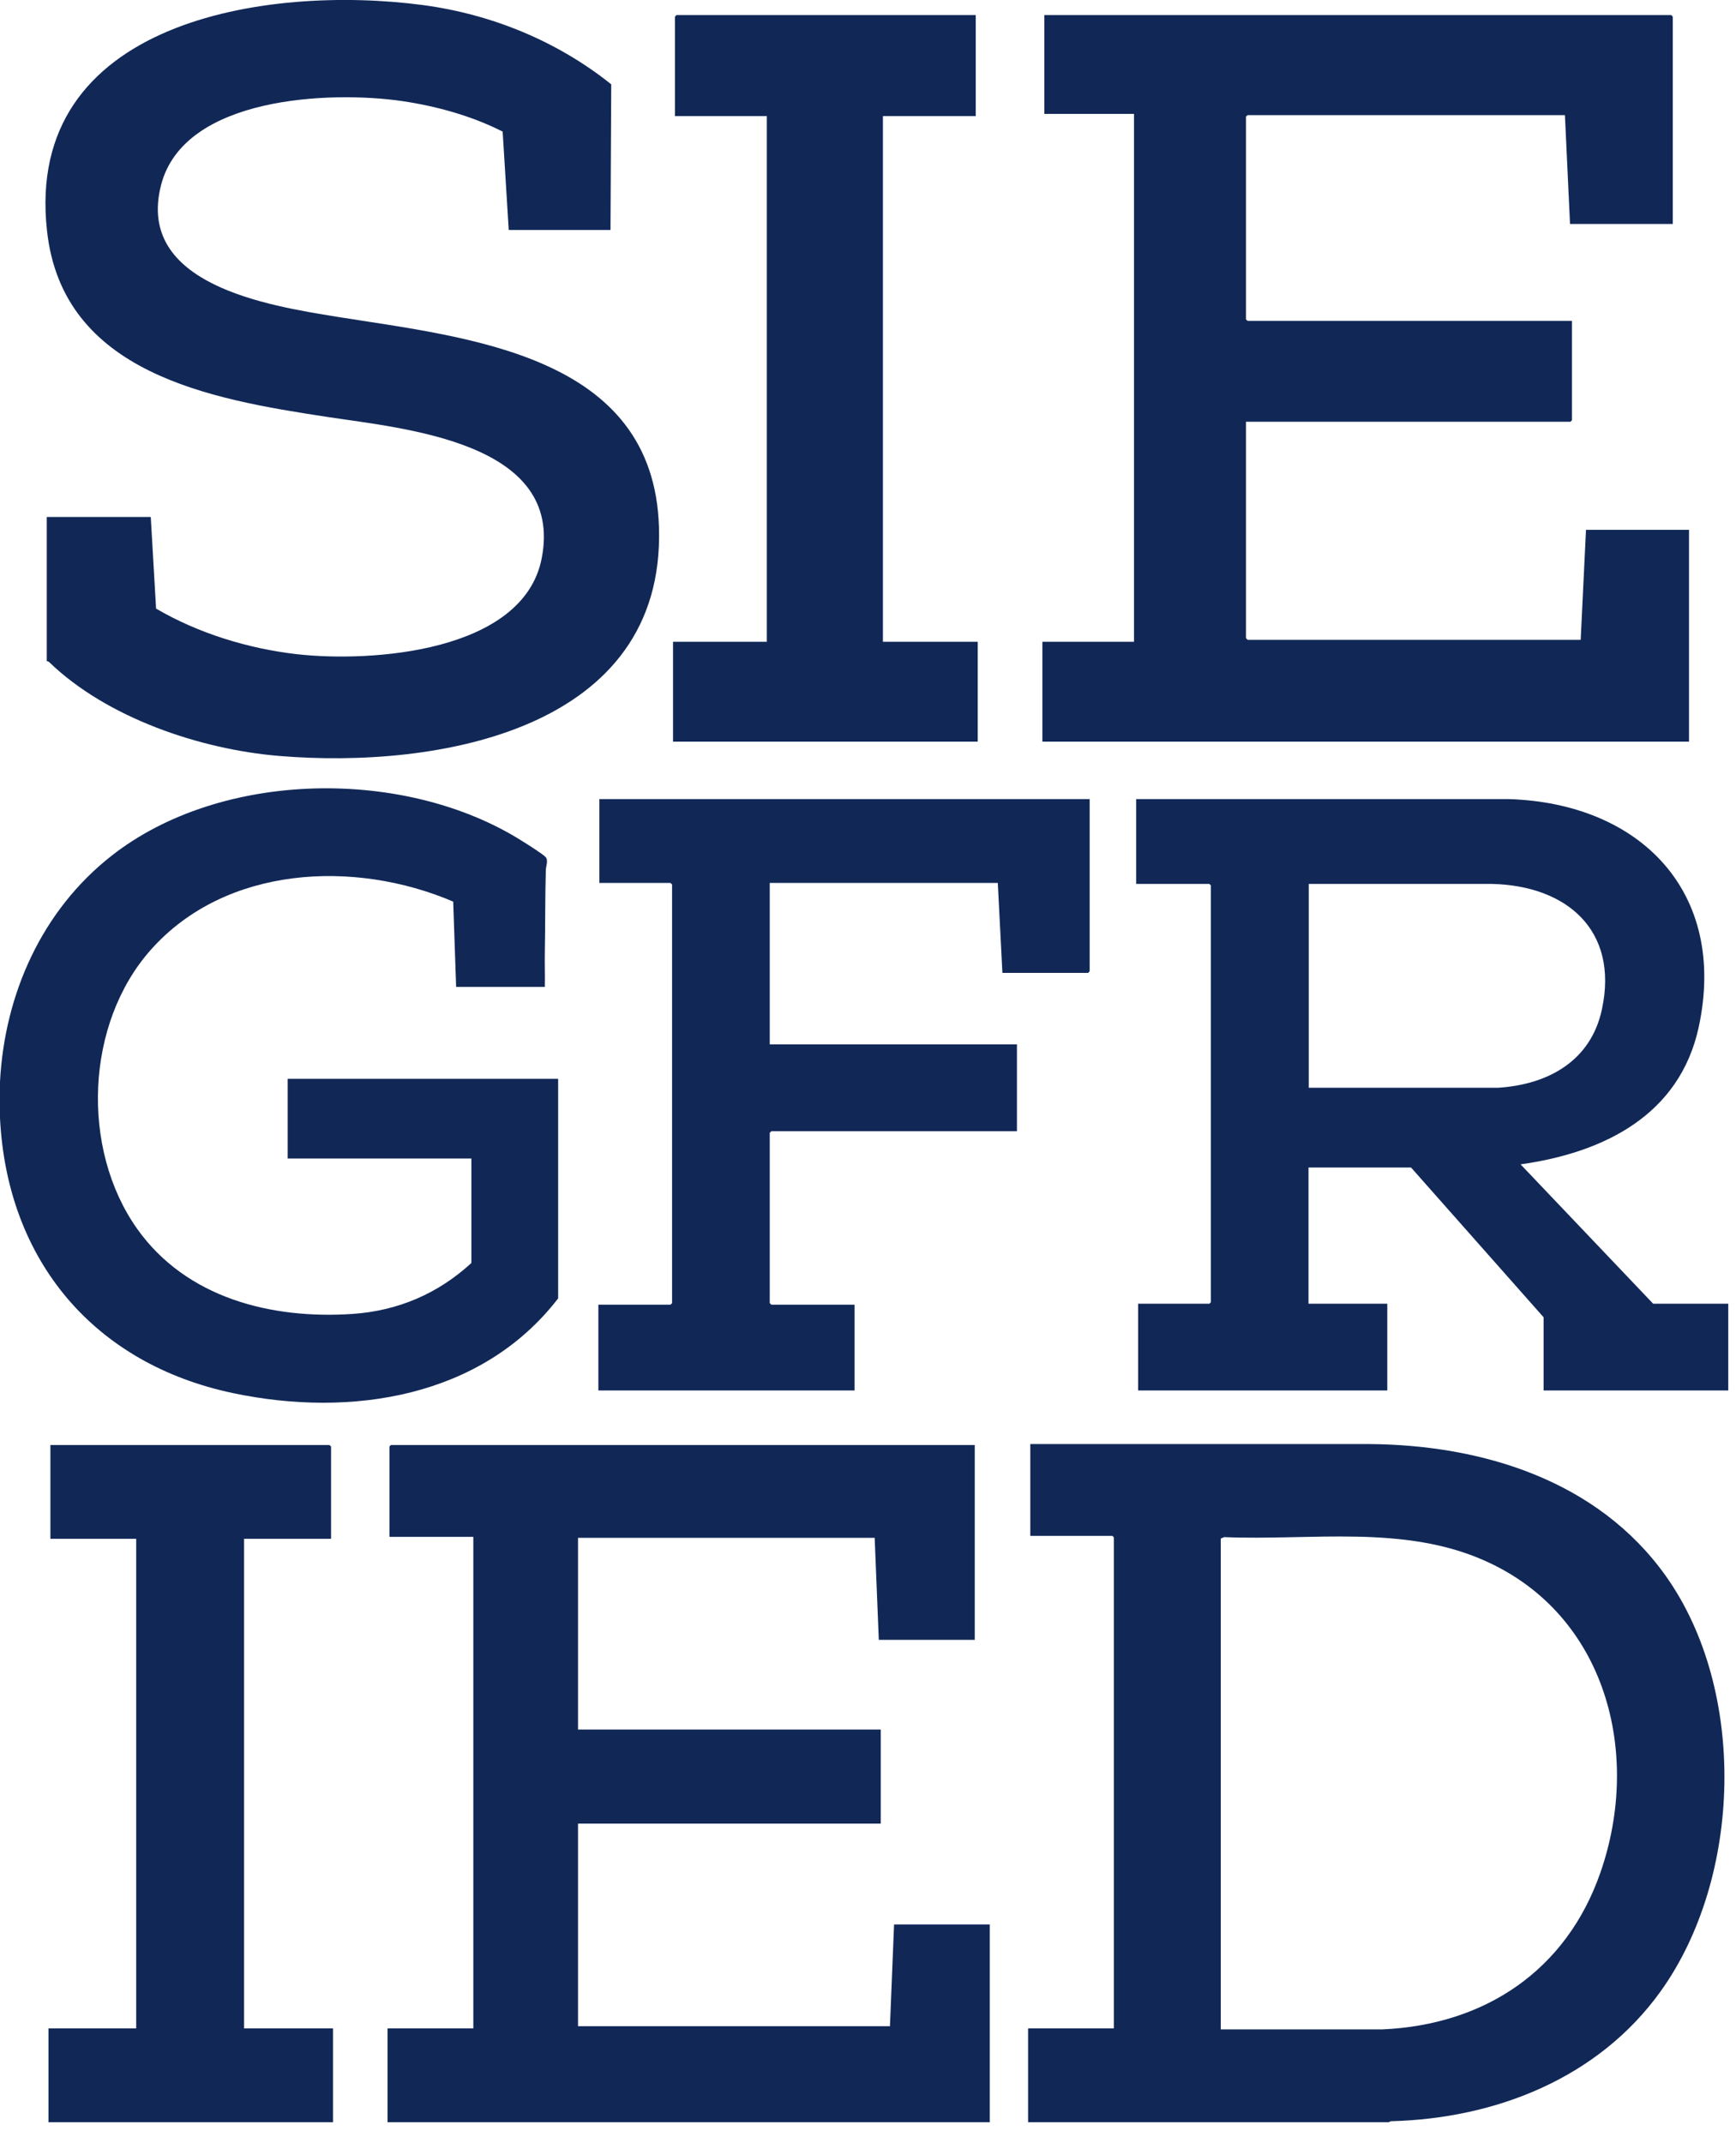
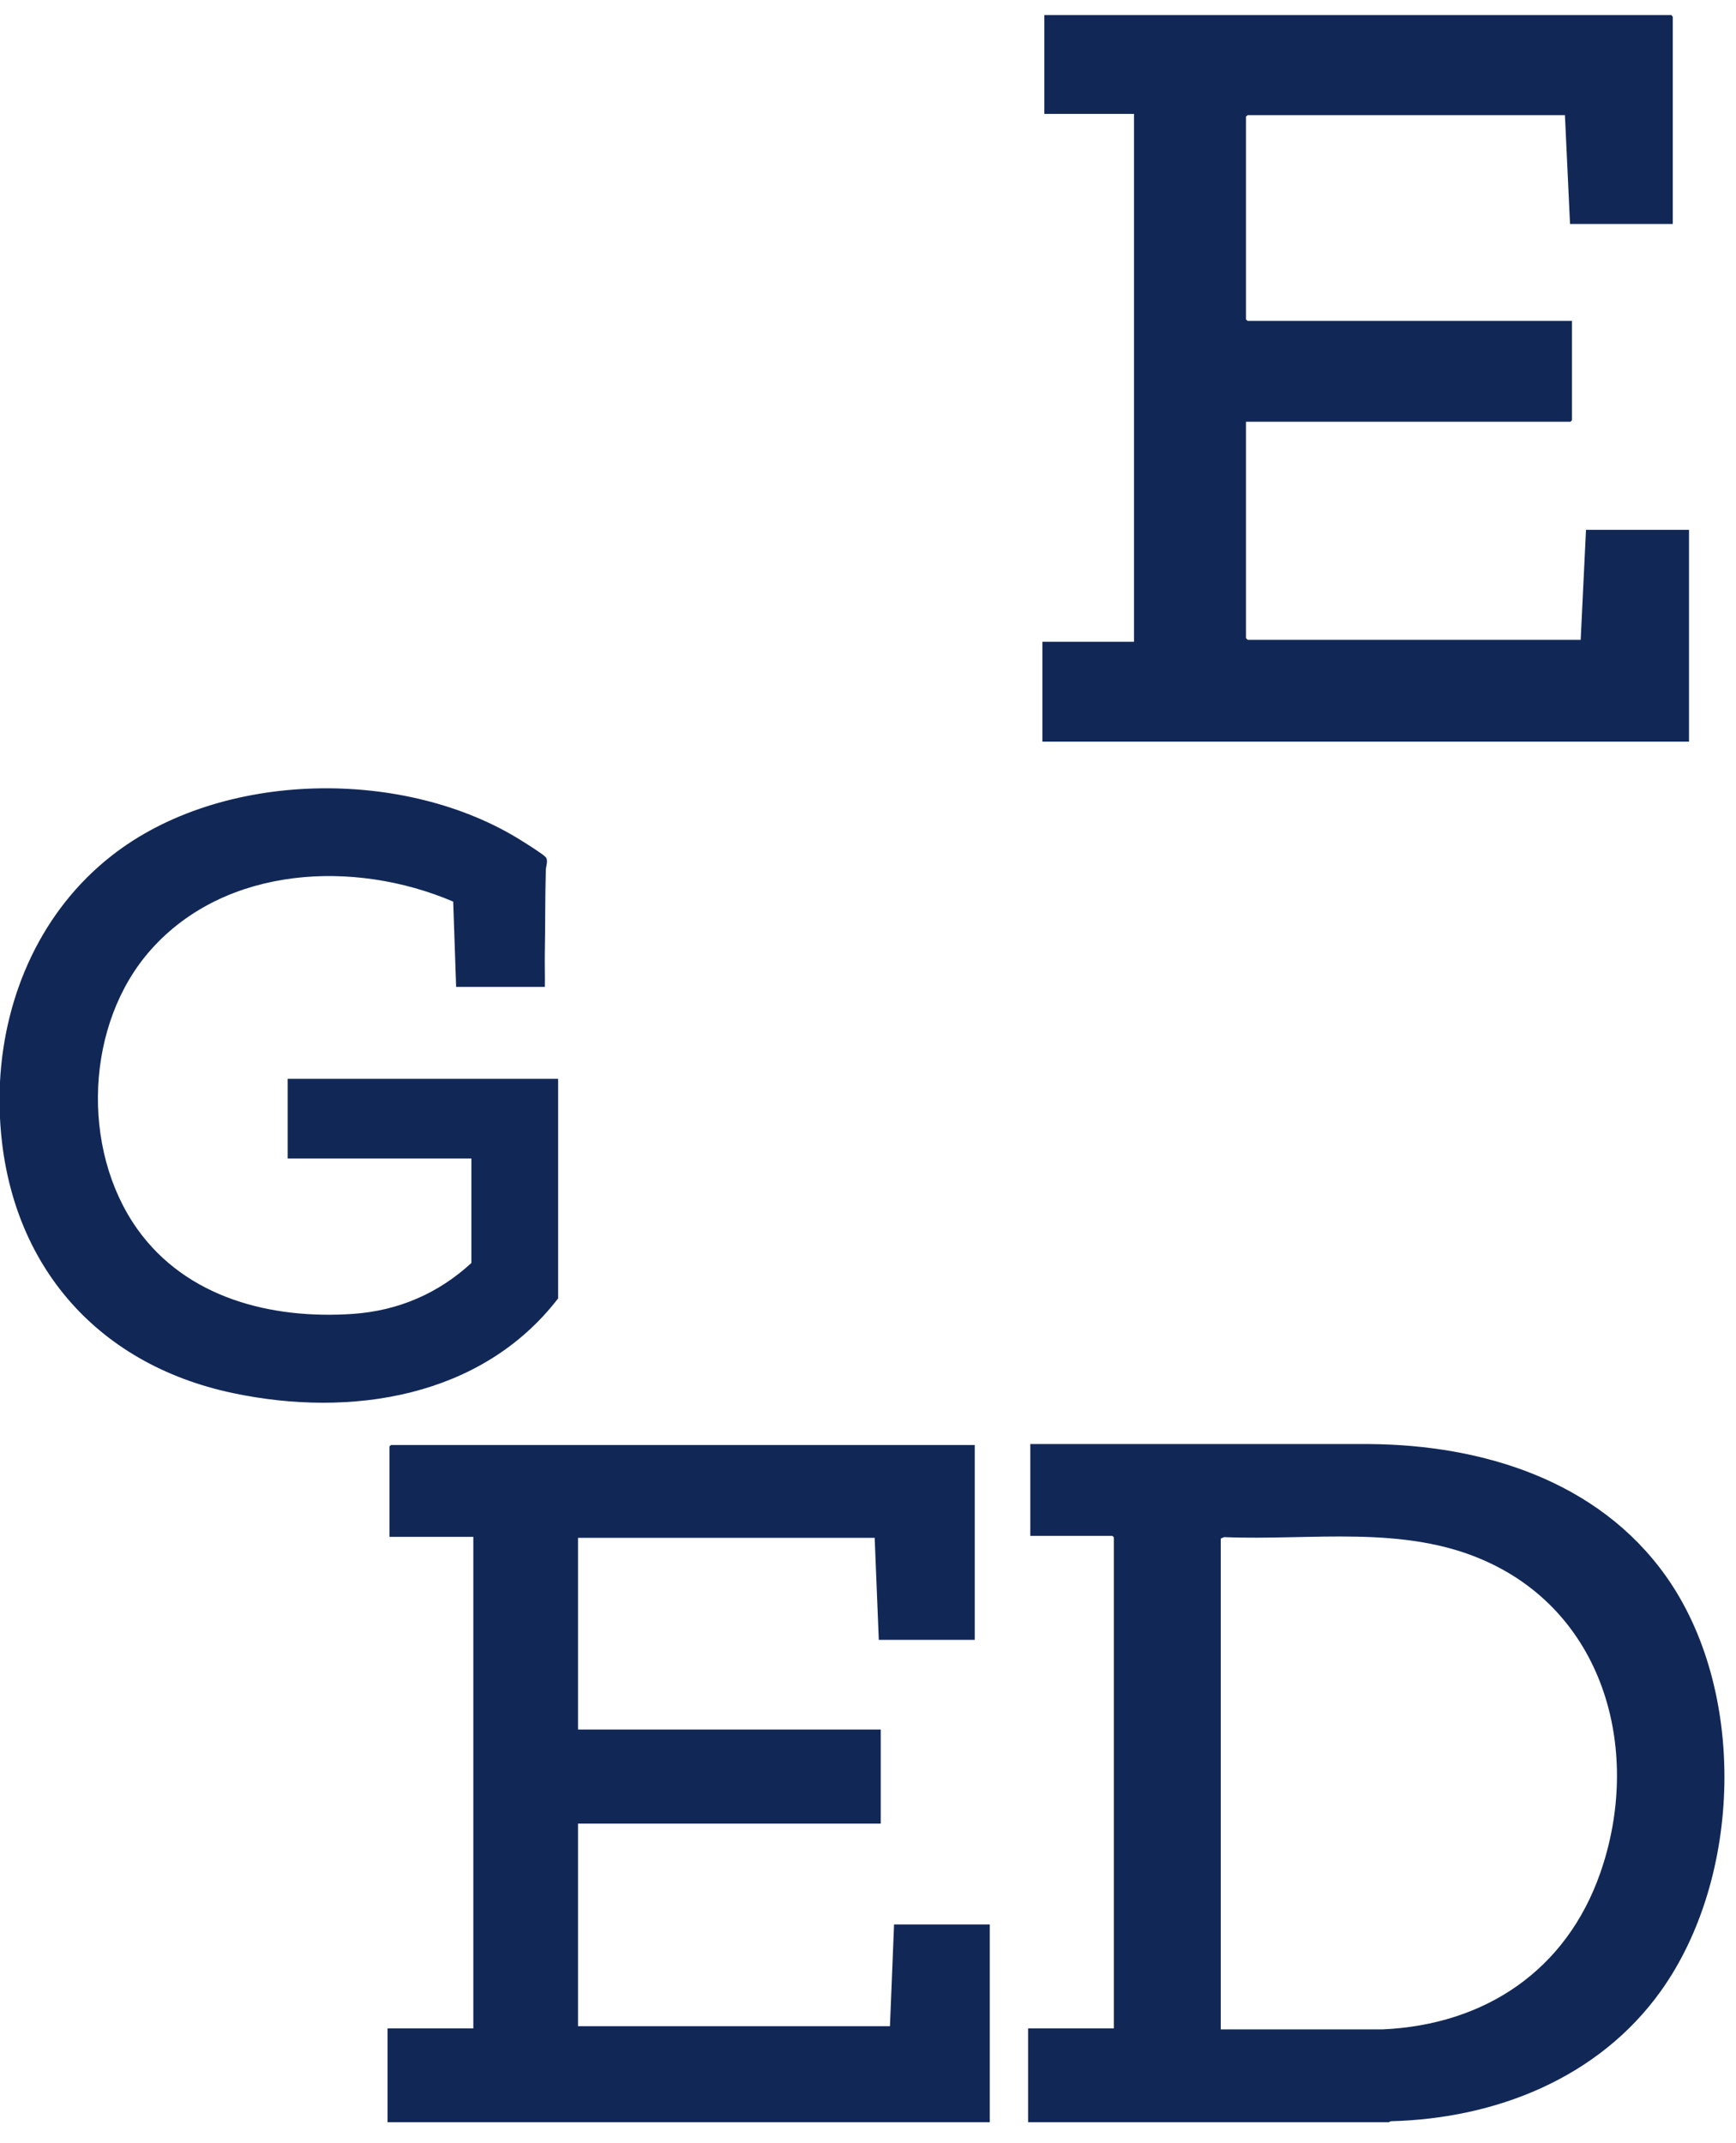
<svg xmlns="http://www.w3.org/2000/svg" width="64" height="79" viewBox="0 0 64 79" fill="none">
  <g clip-path="url(#clip0_407_8985)">
    <path d="M51.179 78.235H37.902V74.777H41.065V56.675L41.011 56.621H37.983V53.235H50.5C54.673 53.27 58.908 54.584 61.41 58.095C64.421 62.33 64.225 69.219 61.222 73.41C58.926 76.609 55.147 78.101 51.278 78.199L51.188 78.235H51.179ZM45.005 74.813H50.974C54.754 74.643 57.747 72.632 58.998 69.041C60.534 64.645 59.212 59.543 54.771 57.55C51.76 56.192 48.338 56.8 45.13 56.666L45.005 56.719V74.822V74.813Z" fill="#112857" />
    <path d="M14.287 78.235V74.777H17.45V56.657H14.358V53.324L14.412 53.27H35.936V60.454H32.398L32.246 56.692H21.31V63.76H32.47V67.227H21.31V74.696H32.809L32.961 70.944H36.49V78.235H14.287Z" fill="#112857" />
    <path d="M-0 39.877C0.17 36.643 1.546 33.56 4.11 31.55C8.158 28.369 14.966 28.288 19.264 31.014C19.424 31.112 20.032 31.496 20.122 31.603C20.22 31.728 20.122 31.943 20.122 32.086C20.095 33.087 20.104 34.105 20.086 35.097C20.077 35.526 20.095 35.955 20.086 36.383H16.816L16.708 33.238C13.072 31.684 8.327 31.907 5.566 35.008C3.145 37.724 2.966 42.352 5.057 45.301C6.871 47.856 10.007 48.642 13.009 48.437C14.68 48.321 16.154 47.686 17.378 46.56V42.709H10.606V39.77H20.577V47.865C17.754 51.528 12.929 52.27 8.595 51.358C3.458 50.277 0.259 46.462 -0 41.217L-0 39.877Z" fill="#112857" />
-     <path d="M1.787 78.235V74.777H5.021V56.728H1.858V53.27H12.143L12.205 53.324V56.728H8.998V74.777H12.277V78.235H1.787Z" fill="#112857" />
    <path d="M61.669 8.256H57.881L57.693 4.244H45.997L45.935 4.298V11.776L45.997 11.83H57.952V15.493L57.898 15.547H45.935V23.526L45.997 23.588H58.274L58.47 19.532H62.268V27.341H38.429V23.66H41.807V4.199H38.501V0.554H61.615L61.669 0.617V8.256Z" fill="#112857" />
-     <path d="M22.507 8.479H18.755L18.531 4.852C17.387 4.271 16.092 3.913 14.823 3.726C12.169 3.342 6.791 3.556 5.942 6.808C4.977 10.498 9.891 11.267 12.42 11.678C17.271 12.455 24.107 13.063 24.294 19.442C24.526 26.921 16.119 28.351 10.293 27.868C7.38 27.627 3.94 26.465 1.814 24.41C1.787 24.384 1.751 24.375 1.724 24.375V19.058H5.558L5.754 22.436C7.309 23.347 9.149 23.91 10.936 24.116C13.697 24.428 19.291 24.044 19.97 20.586C20.81 16.297 14.921 15.806 12.053 15.368C7.765 14.716 2.305 13.769 1.733 8.506C0.876 0.768 9.829 -0.581 15.601 0.188C18.129 0.527 20.55 1.519 22.534 3.109L22.507 8.479Z" fill="#112857" />
-     <path d="M41.887 29.459H55.629C60.472 29.611 63.697 32.89 62.625 37.867C61.919 41.119 59.114 42.495 56.058 42.924L60.946 48.061H63.715V51.26H56.907V48.562L52.02 43.04H48.24V48.061H51.144V51.26H41.959V48.061H44.586L44.639 48.008V32.64L44.586 32.586H41.887V29.459ZM48.249 40.1H55.227C57.077 39.984 58.658 39.108 59.06 37.196C59.677 34.293 57.756 32.648 55.004 32.586H48.249V40.1Z" fill="#112857" />
-     <path d="M40.172 29.459V35.803L40.118 35.865H36.955L36.785 32.55H28.378V38.501H37.491V41.7H28.44L28.378 41.762V48.044L28.44 48.097H31.505V51.26H22.06V48.097H24.714L24.777 48.044V32.604L24.714 32.55H22.096V29.459H40.172Z" fill="#112857" />
-     <path d="M35.972 0.554V4.28H32.55V23.66H36.044V27.341H24.812V23.66H28.27V4.28H24.884V0.617L24.938 0.554H35.972Z" fill="#112857" />
  </g>
  <defs>
    <clipPath id="clip0_407_8985">
      <rect width="63.715" height="78.235" fill="white" />
    </clipPath>
  </defs>
</svg>